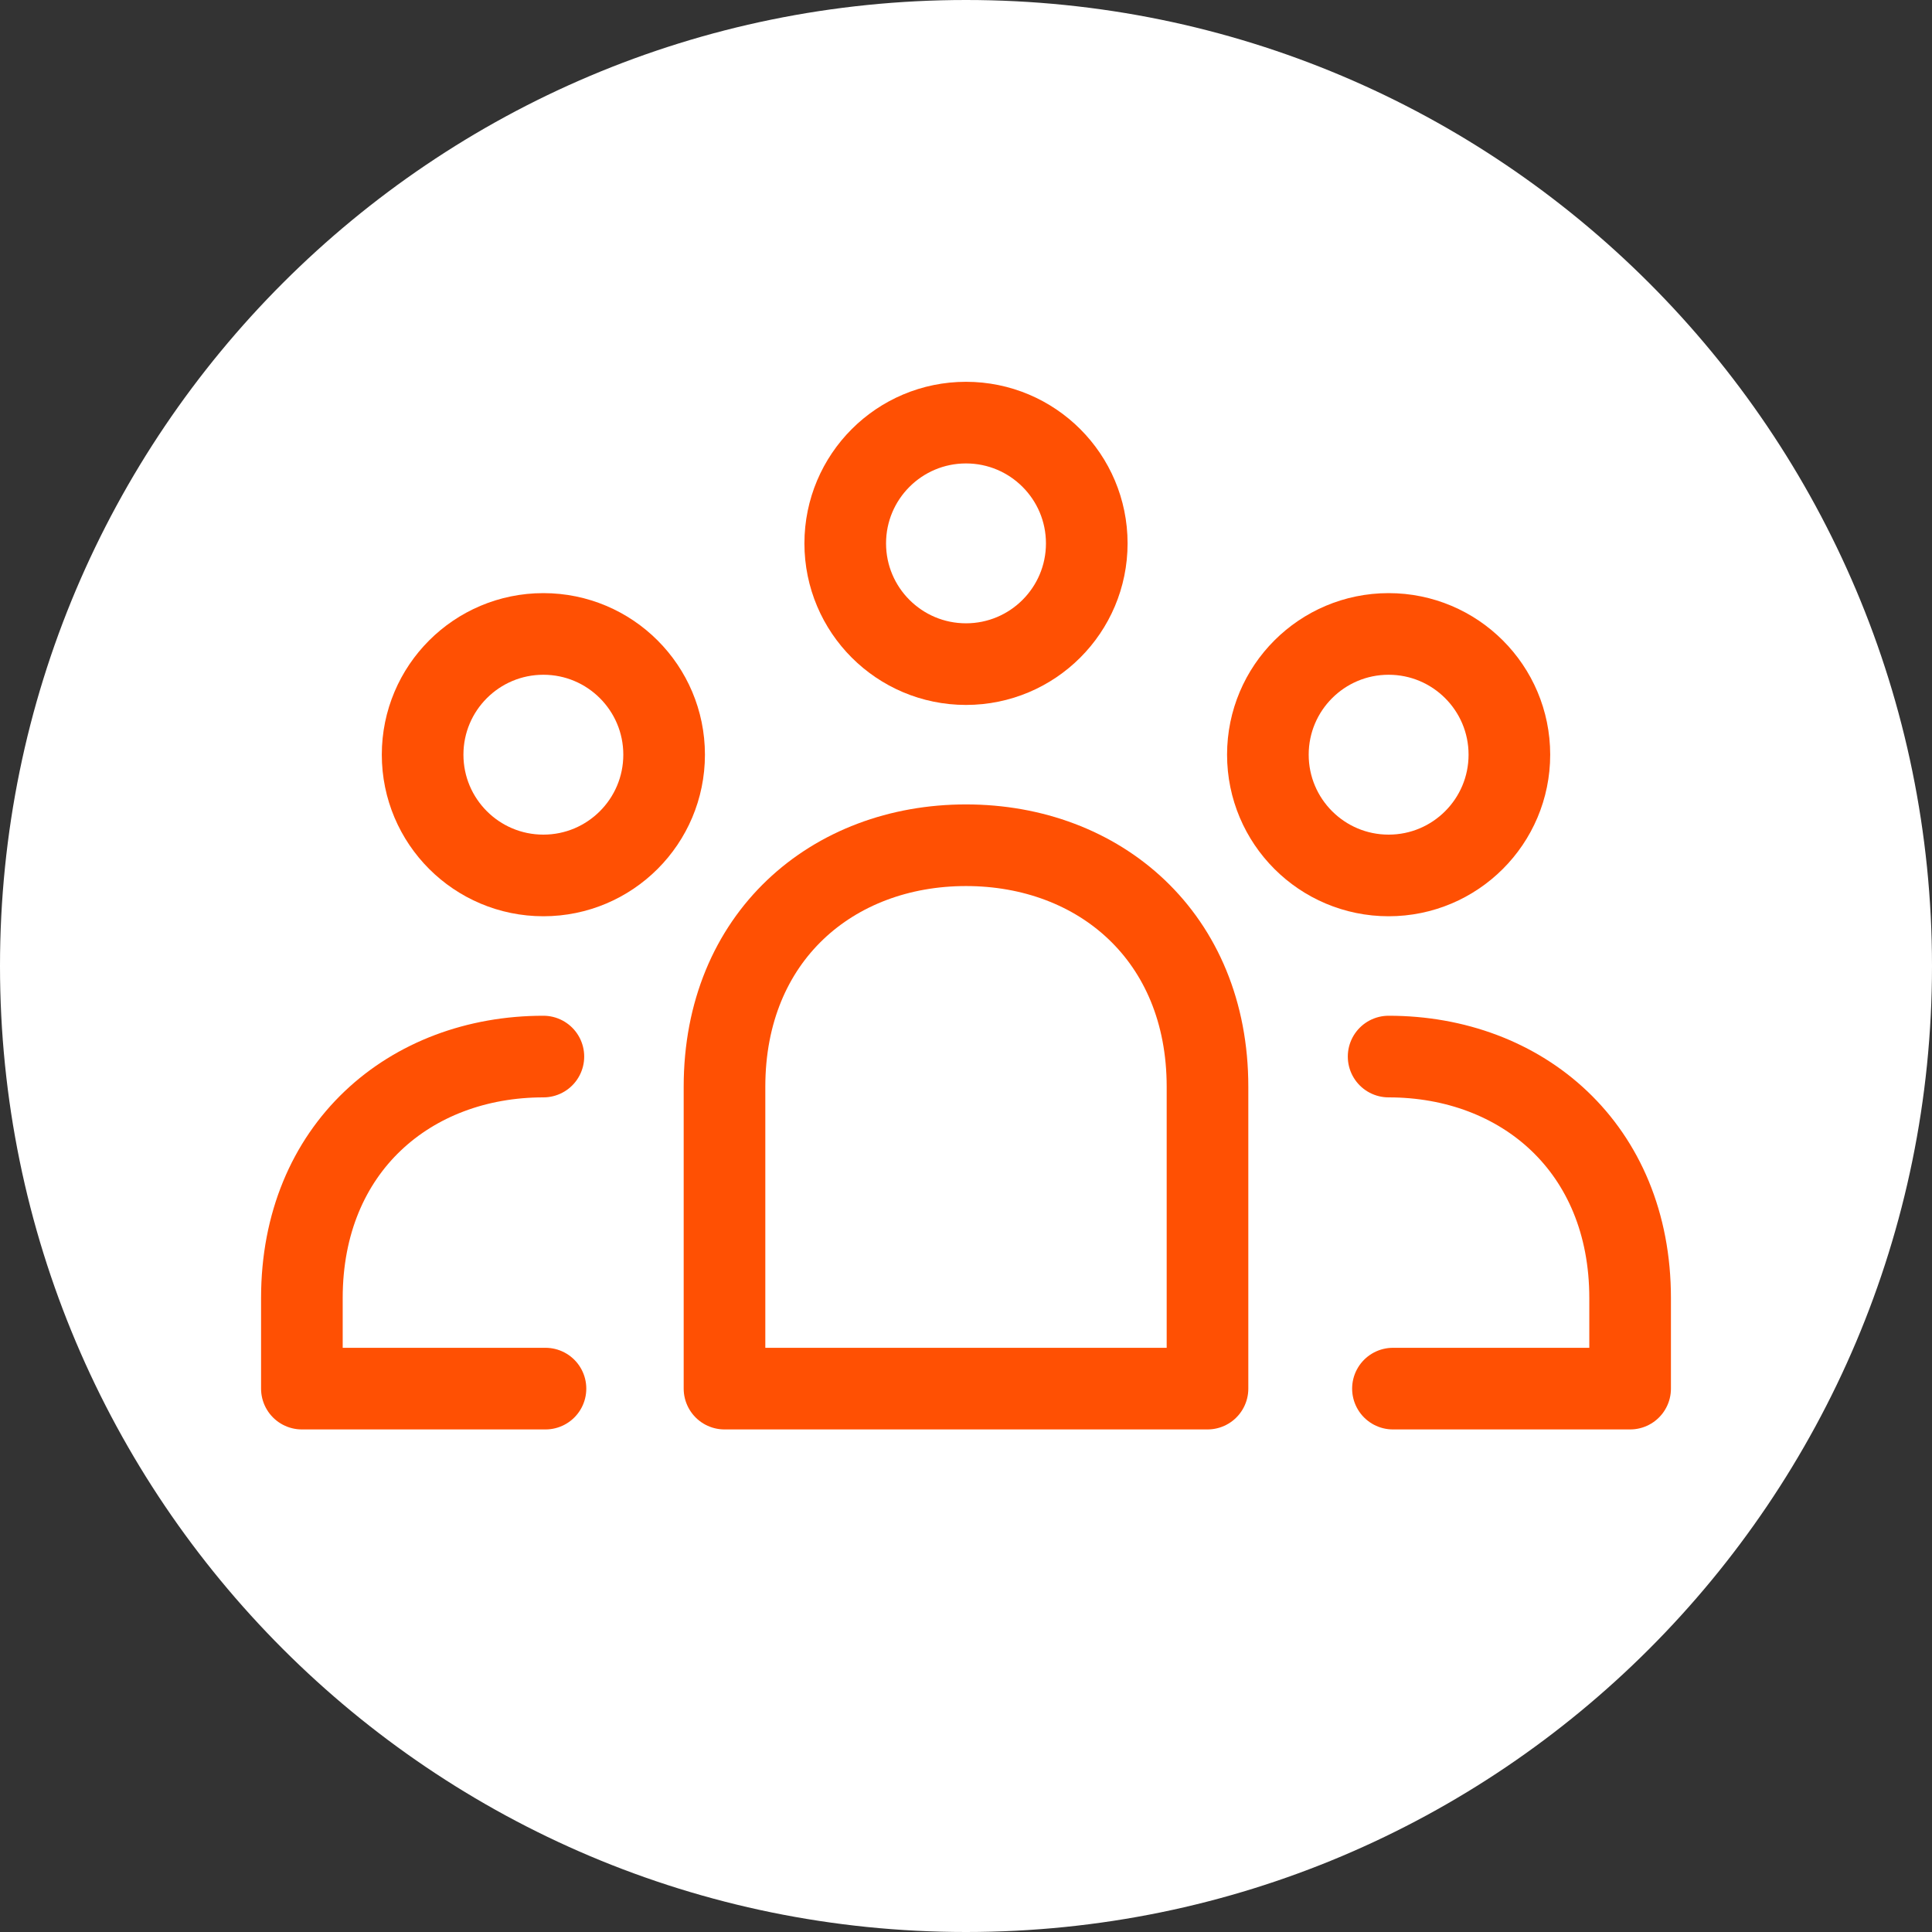
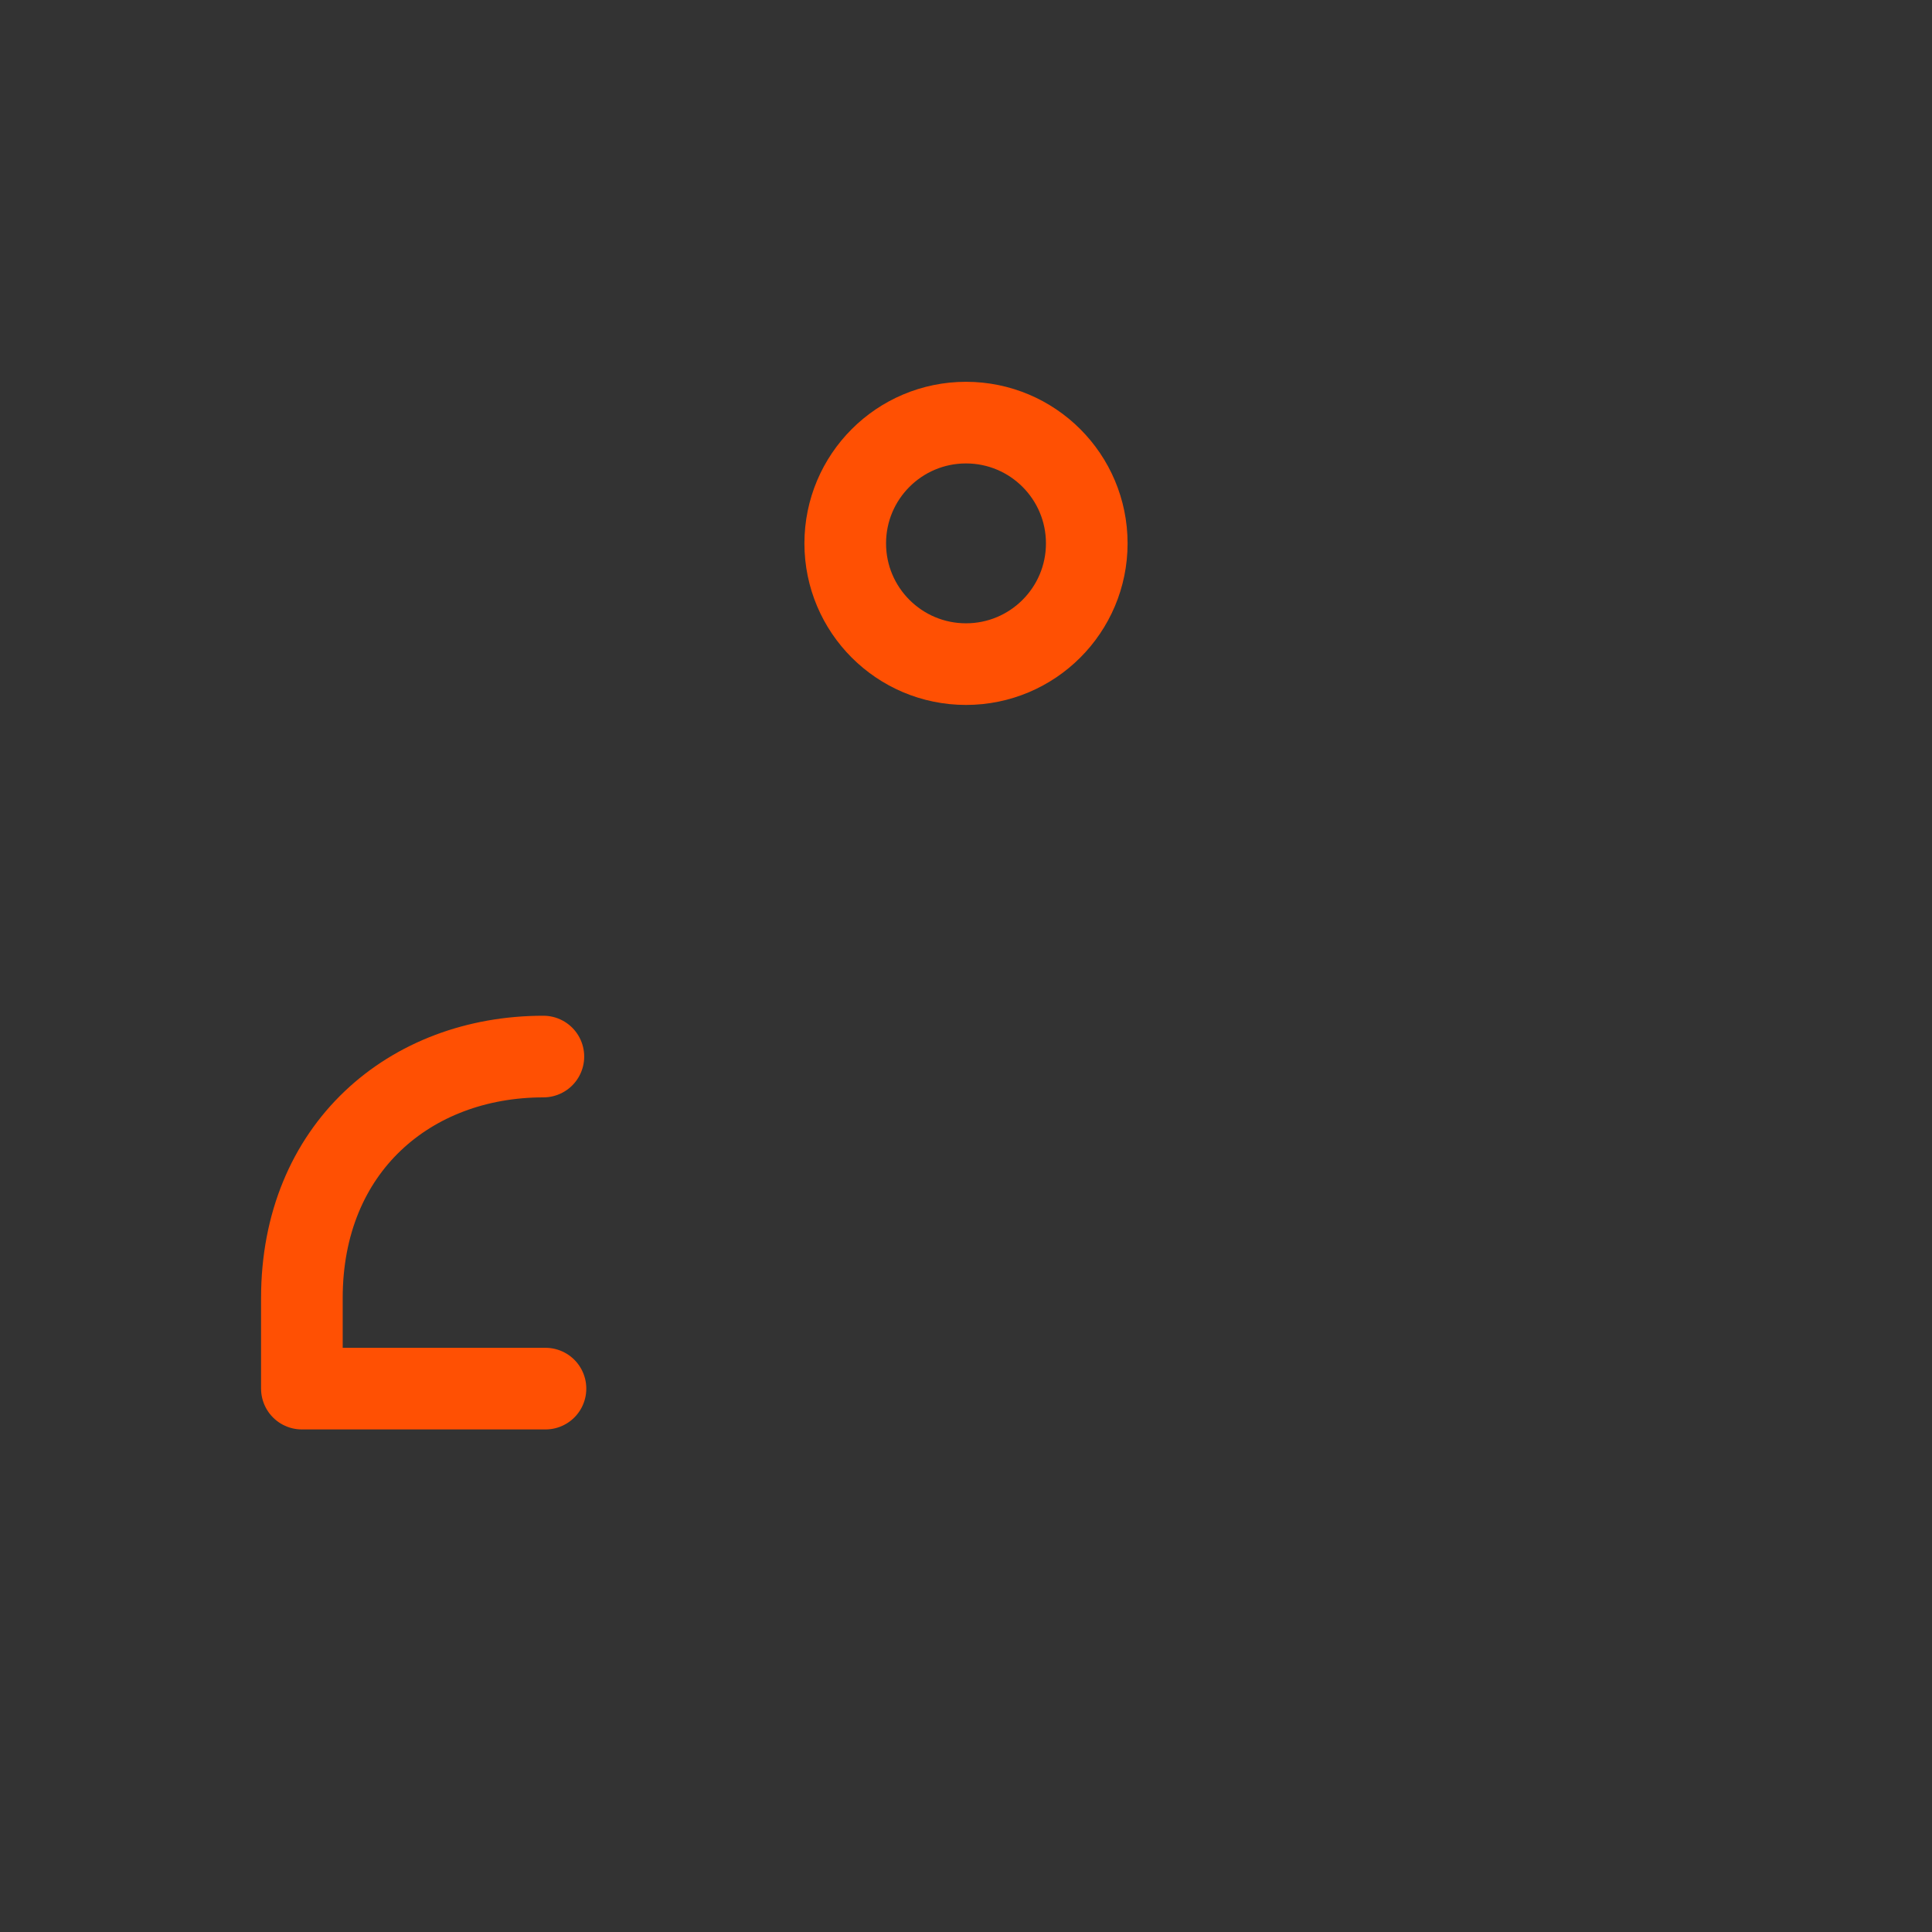
<svg xmlns="http://www.w3.org/2000/svg" width="71" height="71" viewBox="0 0 71 71" fill="none">
  <rect x="0" y="0" width="71" height="71" fill="#333333" stroke="none" />
-   <path d="M35.5 71C55.106 71 71 55.106 71 35.5C71 15.894 55.106 0 35.5 0C15.894 0 0 15.894 0 35.5C0 55.106 15.894 71 35.5 71Z" fill="white" />
  <path d="M35.5 24.406C37.951 24.406 39.938 22.419 39.938 19.969C39.938 17.518 37.951 15.531 35.5 15.531C33.049 15.531 31.062 17.518 31.062 19.969C31.062 22.419 33.049 24.406 35.5 24.406Z" stroke="#FF5003" stroke-width="3" />
-   <path d="M19.969 32.172C22.419 32.172 24.406 30.185 24.406 27.734C24.406 25.284 22.419 23.297 19.969 23.297C17.518 23.297 15.531 25.284 15.531 27.734C15.531 30.185 17.518 32.172 19.969 32.172Z" stroke="#FF5003" stroke-width="3" />
-   <path d="M51.031 32.172C53.482 32.172 55.469 30.185 55.469 27.734C55.469 25.284 53.482 23.297 51.031 23.297C48.581 23.297 46.594 25.284 46.594 27.734C46.594 30.185 48.581 32.172 51.031 32.172Z" stroke="#FF5003" stroke-width="3" />
-   <path fill-rule="evenodd" clip-rule="evenodd" d="M44.375 39.938C44.375 34.423 40.401 31.062 35.5 31.062C30.599 31.062 26.625 34.423 26.625 39.938V51.031H44.375V39.938Z" stroke="#FF5003" stroke-width="3" stroke-linejoin="round" />
  <path d="M19.969 38.828C15.067 38.828 11.094 42.189 11.094 47.703V51.031H20.046" stroke="#FF5003" stroke-width="3" stroke-linecap="round" stroke-linejoin="round" />
-   <path d="M51.19 51.031H59.906V47.703C59.906 42.189 55.933 38.828 51.031 38.828" stroke="#FF5003" stroke-width="3" stroke-linecap="round" stroke-linejoin="round" />
</svg>